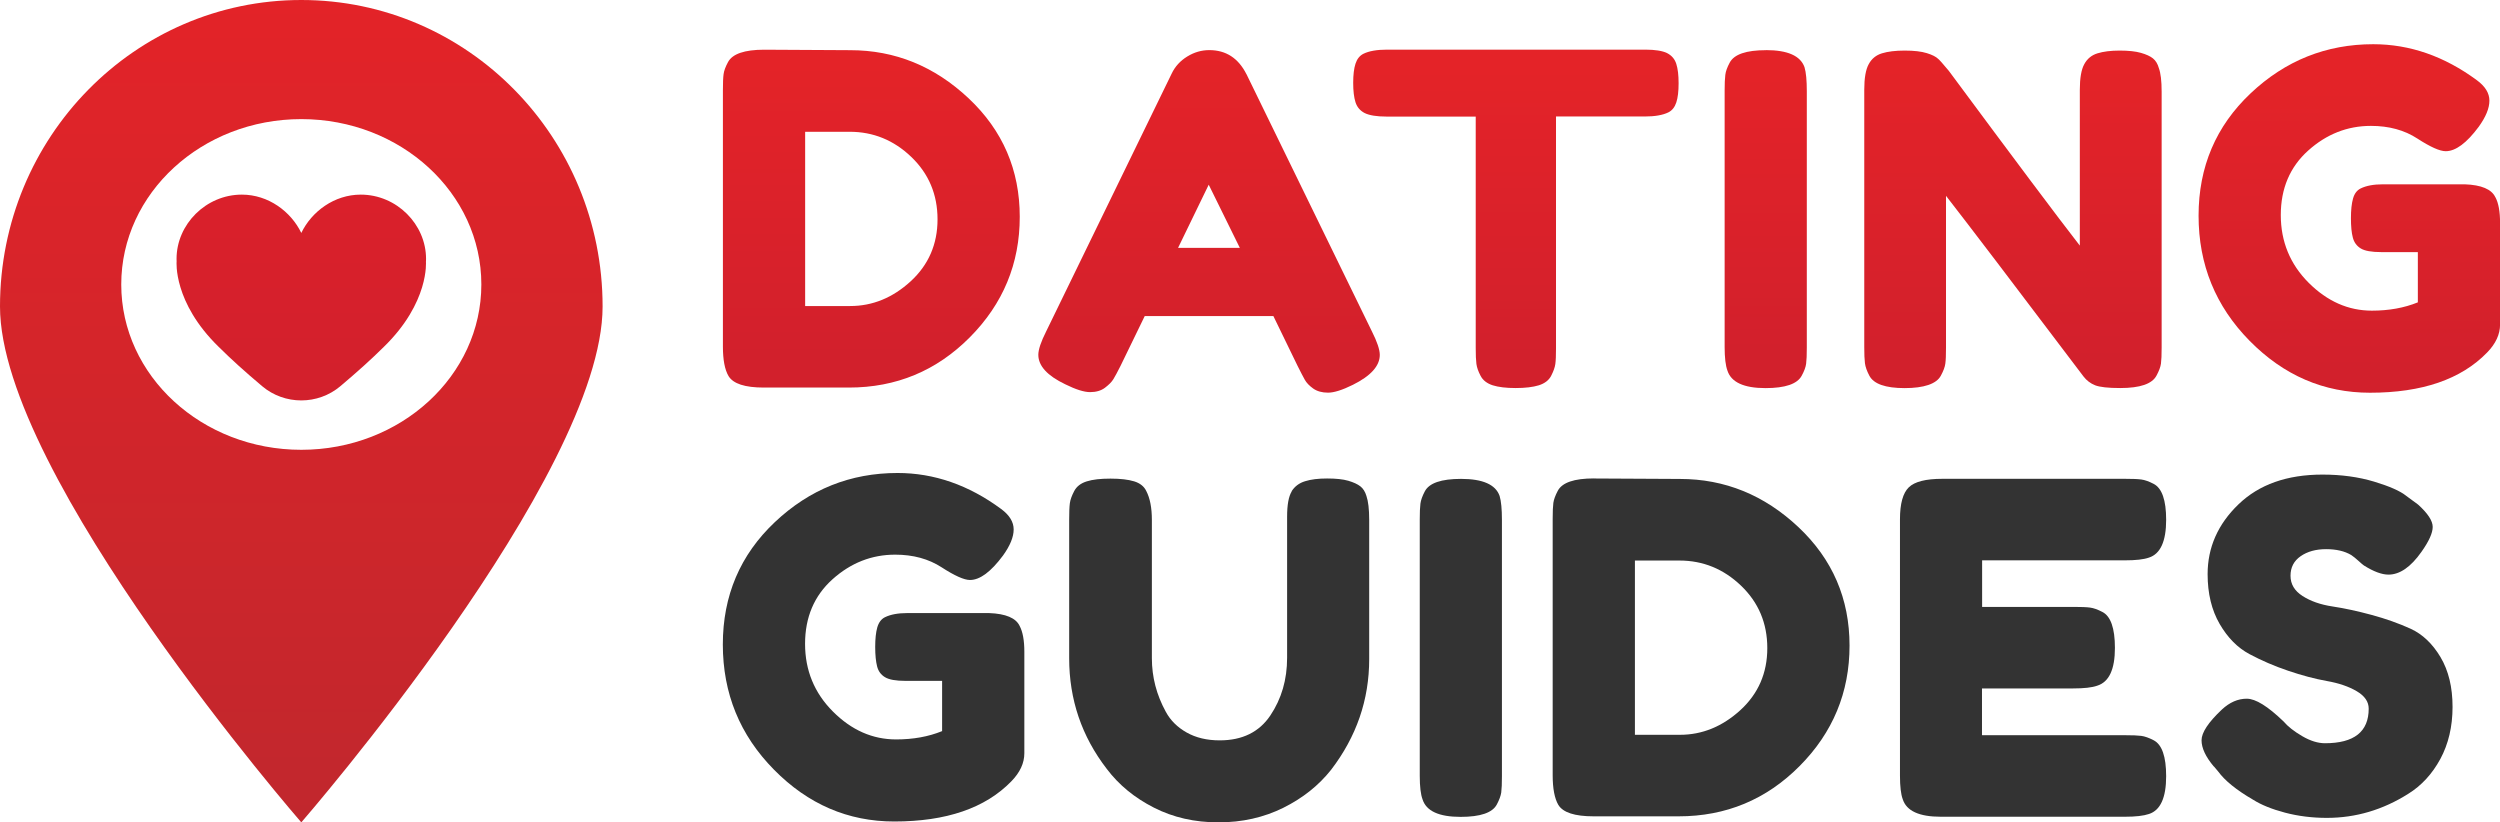
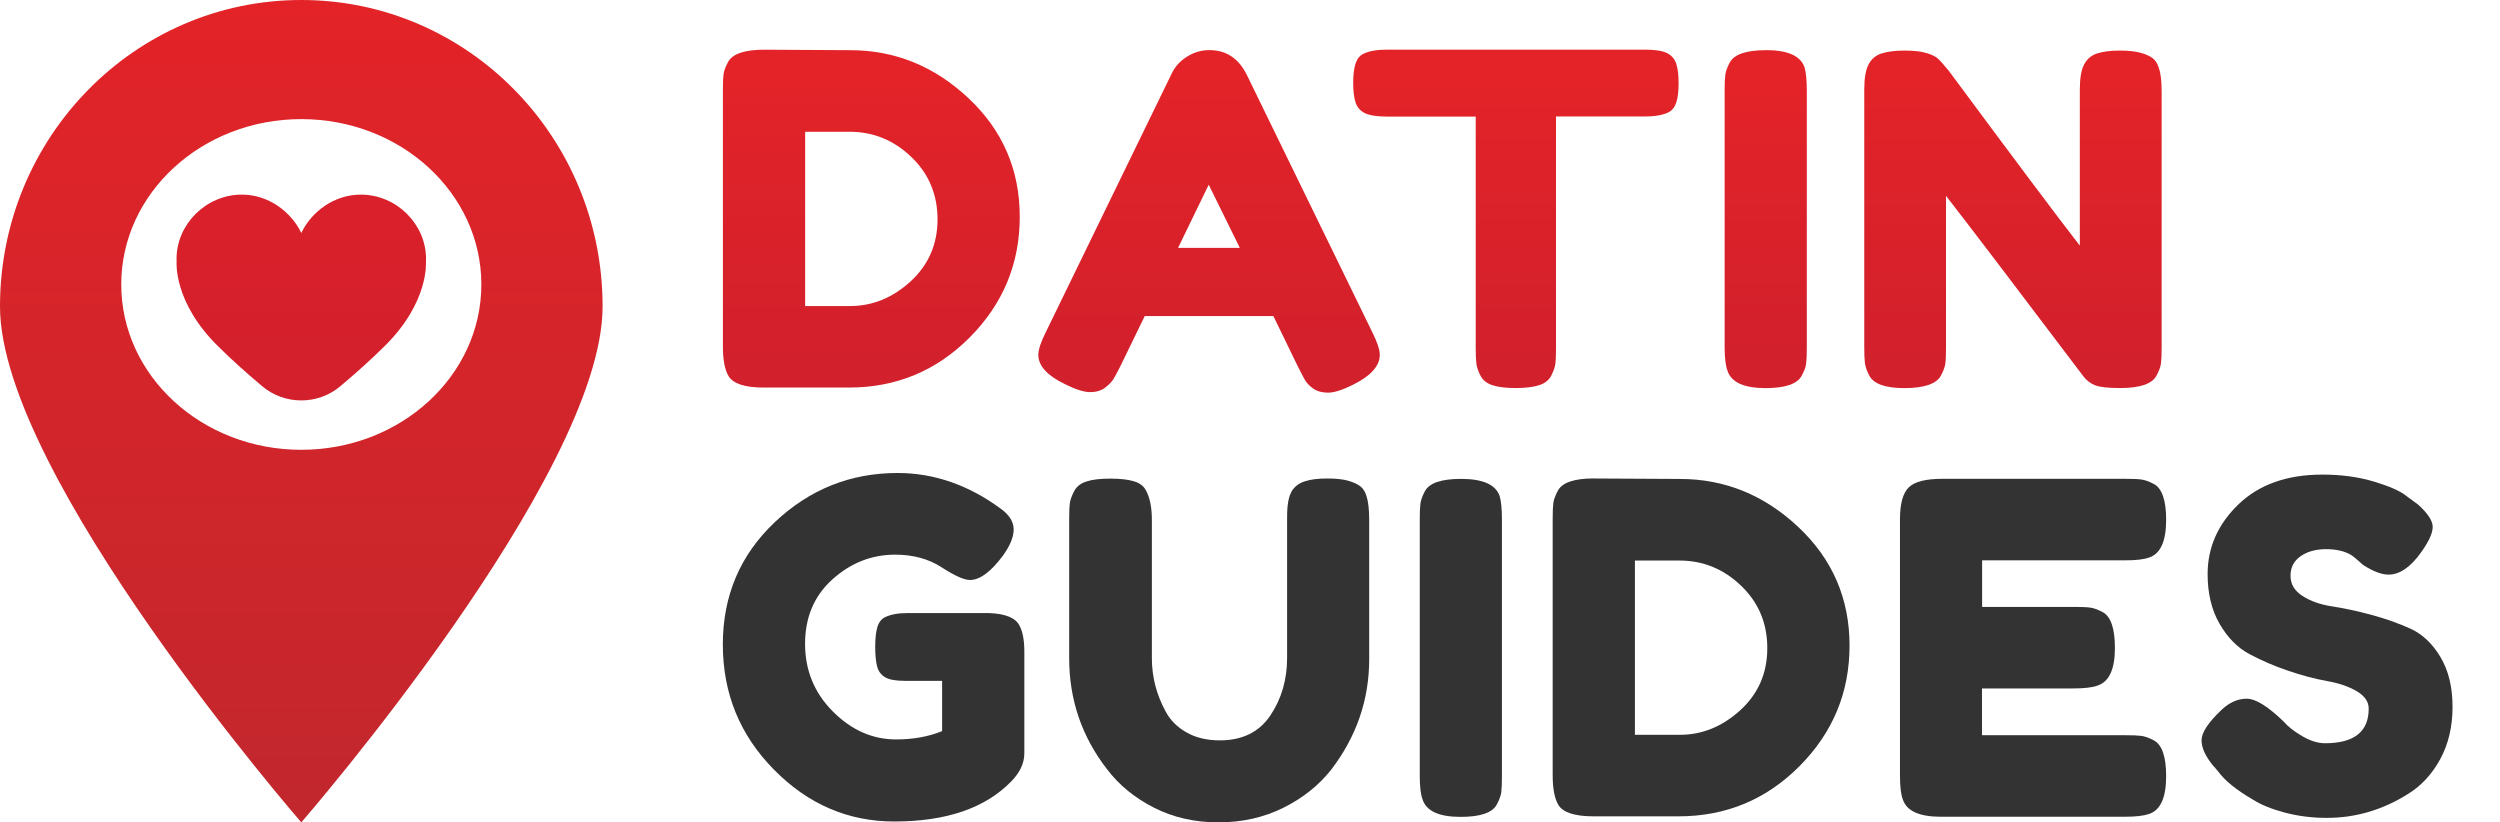
<svg xmlns="http://www.w3.org/2000/svg" width="152" height="50" viewBox="0 0 152 50" fill="none">
  <g clip-path="url(#clip0_7_183)">
    <path d="M18.319 0C8.201 0 0 8.342 0 18.635C0 28.929 18.319 50 18.319 50C18.319 50 36.638 28.929 36.638 18.635C36.638 8.342 28.441 0 18.319 0ZM18.319 27.348C12.273 27.348 7.372 22.847 7.372 17.295C7.372 11.743 12.273 7.242 18.319 7.242C24.365 7.242 29.266 11.743 29.266 17.295C29.266 22.847 24.365 27.348 18.319 27.348Z" fill="url(#paint0_linear_7_183)" />
    <path d="M25.9 15.894C25.9 15.841 25.904 15.792 25.904 15.739C25.904 13.646 24.127 11.833 21.931 11.833C20.326 11.833 18.947 12.86 18.319 14.163C17.691 12.86 16.312 11.833 14.707 11.833C12.515 11.833 10.734 13.646 10.734 15.739C10.734 15.792 10.734 15.841 10.738 15.894C10.738 15.894 10.512 18.379 13.299 21.092C14.067 21.853 14.888 22.595 15.938 23.479C17.309 24.635 19.325 24.635 20.696 23.479C21.742 22.595 22.567 21.853 23.335 21.092C26.122 18.379 25.896 15.894 25.896 15.894H25.9Z" fill="url(#paint1_linear_7_183)" />
    <path d="M58.894 5.98C56.821 4.029 54.42 3.051 51.69 3.051L46.465 3.022C45.263 3.022 44.528 3.275 44.261 3.78C44.109 4.061 44.019 4.306 43.994 4.509C43.965 4.713 43.953 5.043 43.953 5.491V21.071C43.953 21.874 44.064 22.473 44.294 22.863C44.577 23.332 45.291 23.564 46.441 23.564H51.608C54.49 23.564 56.94 22.546 58.964 20.509C60.987 18.473 62.001 16.029 62.001 13.181C62.001 10.334 60.967 7.931 58.894 5.98ZM55.364 17.108C54.272 18.106 53.049 18.607 51.69 18.607H48.953V8.012H51.662C53.094 8.012 54.342 8.521 55.405 9.54C56.468 10.558 57.002 11.825 57.002 13.336C57.002 14.847 56.456 16.106 55.364 17.108Z" fill="url(#paint2_linear_7_183)" />
    <path d="M75.781 4.505C75.288 3.532 74.537 3.047 73.523 3.047C73.051 3.047 72.603 3.177 72.181 3.438C71.758 3.699 71.442 4.045 71.237 4.477L63.61 20.143C63.29 20.778 63.13 21.255 63.13 21.572C63.13 22.244 63.676 22.843 64.768 23.365C65.408 23.682 65.913 23.841 66.278 23.841C66.644 23.841 66.947 23.752 67.181 23.576C67.415 23.397 67.588 23.226 67.69 23.059C67.793 22.892 67.941 22.619 68.129 22.244L69.599 19.218H77.422L78.892 22.244C79.081 22.619 79.224 22.9 79.331 23.088C79.434 23.275 79.602 23.45 79.84 23.621C80.074 23.788 80.378 23.874 80.743 23.874C81.108 23.874 81.613 23.715 82.254 23.397C83.345 22.855 83.891 22.248 83.891 21.576C83.891 21.259 83.731 20.782 83.411 20.147L75.785 4.509L75.781 4.505ZM71.626 15.071L73.49 11.23L75.382 15.071H71.626Z" fill="url(#paint3_linear_7_183)" />
    <path d="M101.365 3.23C101.082 3.092 100.639 3.018 100.039 3.018H84.335C83.715 3.018 83.231 3.104 82.894 3.271C82.668 3.385 82.508 3.585 82.414 3.874C82.32 4.163 82.274 4.55 82.274 5.039C82.274 5.527 82.32 5.919 82.414 6.216C82.508 6.513 82.697 6.733 82.976 6.876C83.26 7.014 83.703 7.088 84.302 7.088H89.724V21.157C89.724 21.589 89.737 21.91 89.765 22.122C89.794 22.338 89.876 22.578 90.02 22.851C90.159 23.12 90.406 23.312 90.755 23.426C91.104 23.536 91.567 23.593 92.15 23.593C92.733 23.593 93.205 23.536 93.562 23.426C93.919 23.312 94.17 23.12 94.309 22.851C94.449 22.578 94.535 22.342 94.564 22.134C94.593 21.931 94.605 21.613 94.605 21.181V7.083H99.998C100.618 7.083 101.103 6.998 101.439 6.831C101.665 6.717 101.825 6.517 101.919 6.228C102.014 5.939 102.059 5.552 102.059 5.063C102.059 4.574 102.014 4.183 101.919 3.886C101.825 3.589 101.636 3.369 101.353 3.226L101.365 3.23Z" fill="url(#paint4_linear_7_183)" />
    <path d="M107.37 3.051C106.168 3.051 105.433 3.303 105.166 3.809C105.014 4.09 104.924 4.338 104.899 4.554C104.871 4.77 104.858 5.092 104.858 5.519V21.1C104.858 21.752 104.916 22.228 105.027 22.529C105.252 23.238 106.024 23.597 107.342 23.597C108.544 23.597 109.279 23.344 109.546 22.839C109.698 22.558 109.788 22.318 109.813 22.11C109.841 21.906 109.854 21.58 109.854 21.128V5.544C109.854 4.892 109.809 4.403 109.714 4.086C109.468 3.393 108.688 3.047 107.37 3.047V3.051Z" fill="url(#paint5_linear_7_183)" />
    <path d="M130.902 3.552C130.742 3.422 130.496 3.308 130.168 3.214C129.839 3.12 129.404 3.075 128.871 3.075C128.337 3.075 127.885 3.132 127.528 3.242C127.171 3.352 126.9 3.572 126.724 3.902C126.543 4.228 126.453 4.749 126.453 5.458V14.933C125.115 13.214 122.463 9.674 118.49 4.31C118.133 3.878 117.915 3.637 117.841 3.58C117.71 3.45 117.48 3.332 117.148 3.23C116.819 3.128 116.372 3.075 115.805 3.075C115.239 3.075 114.779 3.132 114.422 3.242C114.065 3.352 113.794 3.572 113.618 3.902C113.437 4.228 113.347 4.749 113.347 5.458V21.1C113.347 21.532 113.359 21.857 113.388 22.081C113.416 22.305 113.507 22.558 113.655 22.839C113.917 23.344 114.636 23.597 115.801 23.597C116.967 23.597 117.739 23.344 118.005 22.839C118.157 22.558 118.248 22.318 118.276 22.11C118.305 21.906 118.317 21.58 118.317 21.128V11.906C119.656 13.625 122.443 17.287 126.679 22.892C126.867 23.136 127.101 23.312 127.385 23.426C127.668 23.536 128.177 23.593 128.912 23.593C130.118 23.593 130.853 23.34 131.116 22.835C131.268 22.554 131.358 22.314 131.387 22.106C131.415 21.902 131.428 21.576 131.428 21.124V5.572C131.428 4.916 131.37 4.444 131.259 4.143C131.186 3.882 131.067 3.686 130.906 3.556L130.902 3.552Z" fill="url(#paint6_linear_7_183)" />
-     <path d="M151.717 11.992C151.491 11.507 150.871 11.242 149.853 11.206H144.883C144.32 11.206 143.865 11.291 143.528 11.458C143.302 11.568 143.146 11.776 143.064 12.073C142.978 12.375 142.937 12.77 142.937 13.267C142.937 13.764 142.974 14.155 143.052 14.444C143.126 14.733 143.286 14.953 143.532 15.104C143.779 15.255 144.193 15.328 144.776 15.328H147.005V18.383C146.176 18.721 145.244 18.888 144.21 18.888C142.777 18.888 141.5 18.322 140.368 17.194C139.239 16.065 138.672 14.688 138.672 13.075C138.672 11.462 139.226 10.151 140.339 9.153C141.451 8.155 142.72 7.654 144.152 7.654C145.244 7.654 146.188 7.91 146.976 8.424C147.768 8.937 148.339 9.193 148.7 9.193C149.303 9.193 149.972 8.697 150.707 7.707C151.138 7.108 151.356 6.582 151.356 6.122C151.356 5.662 151.101 5.25 150.592 4.876C148.614 3.418 146.516 2.688 144.296 2.688C141.435 2.688 138.947 3.682 136.838 5.674C134.728 7.666 133.673 10.147 133.673 13.116C133.673 16.085 134.707 18.623 136.78 20.725C138.853 22.827 141.287 23.878 144.095 23.878C147.259 23.878 149.632 23.063 151.212 21.438C151.742 20.896 152.004 20.326 152.004 19.727V13.56C152.004 12.868 151.91 12.346 151.721 11.992H151.717Z" fill="url(#paint7_linear_7_183)" />
    <path d="M55.162 37.275H60.133C61.151 37.312 61.771 37.576 61.996 38.061C62.185 38.416 62.28 38.941 62.28 39.629V45.796C62.28 46.395 62.017 46.965 61.487 47.507C59.907 49.132 57.535 49.947 54.37 49.947C51.562 49.947 49.124 48.896 47.056 46.794C44.983 44.693 43.948 42.155 43.948 39.185C43.948 36.216 45.003 33.735 47.113 31.743C49.223 29.752 51.706 28.758 54.571 28.758C56.792 28.758 58.893 29.487 60.868 30.945C61.377 31.32 61.631 31.735 61.631 32.191C61.631 32.648 61.414 33.177 60.983 33.776C60.248 34.766 59.579 35.263 58.975 35.263C58.618 35.263 58.044 35.006 57.252 34.493C56.459 33.98 55.519 33.723 54.428 33.723C52.995 33.723 51.727 34.224 50.614 35.222C49.502 36.224 48.948 37.532 48.948 39.145C48.948 40.758 49.514 42.134 50.643 43.263C51.772 44.395 53.052 44.957 54.485 44.957C55.519 44.957 56.451 44.79 57.28 44.452V41.397H55.051C54.468 41.397 54.054 41.324 53.808 41.173C53.561 41.026 53.401 40.806 53.327 40.513C53.254 40.224 53.212 39.833 53.212 39.336C53.212 38.839 53.254 38.444 53.34 38.143C53.426 37.845 53.582 37.638 53.804 37.528C54.144 37.361 54.596 37.275 55.158 37.275H55.162Z" fill="#333333" />
    <path d="M78.527 29.874C78.716 29.576 78.986 29.369 79.348 29.259C79.705 29.145 80.152 29.092 80.69 29.092C81.228 29.092 81.654 29.137 81.975 29.23C82.295 29.324 82.541 29.438 82.709 29.568C82.878 29.699 83.001 29.894 83.079 30.155C83.189 30.473 83.247 30.957 83.247 31.613V40.077C83.247 42.546 82.475 44.786 80.932 46.802C80.177 47.756 79.208 48.526 78.022 49.116C76.835 49.703 75.522 50 74.081 50C72.641 50 71.331 49.703 70.157 49.104C68.979 48.505 68.027 47.723 67.292 46.749C65.765 44.77 65.006 42.526 65.006 40.024V31.589C65.006 31.14 65.018 30.811 65.047 30.595C65.076 30.379 65.166 30.134 65.314 29.853C65.462 29.572 65.72 29.377 66.077 29.267C66.434 29.153 66.915 29.1 67.518 29.1C68.121 29.1 68.602 29.157 68.959 29.267C69.316 29.377 69.562 29.576 69.693 29.853C69.919 30.285 70.034 30.872 70.034 31.617V40.024C70.034 41.165 70.317 42.248 70.88 43.275C71.163 43.8 71.586 44.22 72.152 44.538C72.714 44.855 73.383 45.014 74.159 45.014C75.534 45.014 76.561 44.509 77.238 43.499C77.915 42.489 78.256 41.324 78.256 39.996V31.418C78.256 30.688 78.35 30.175 78.539 29.874H78.527Z" fill="#333333" />
    <path d="M86.321 31.584C86.321 31.157 86.334 30.831 86.362 30.619C86.391 30.403 86.481 30.155 86.629 29.874C86.892 29.369 87.627 29.116 88.833 29.116C90.151 29.116 90.935 29.462 91.177 30.155C91.272 30.473 91.317 30.957 91.317 31.613V47.198C91.317 47.646 91.304 47.971 91.276 48.179C91.247 48.387 91.157 48.627 91.009 48.908C90.746 49.413 90.011 49.666 88.805 49.666C87.487 49.666 86.715 49.312 86.49 48.599C86.379 48.301 86.321 47.825 86.321 47.169V31.584Z" fill="#333333" />
    <path d="M96.915 29.092L102.141 29.12C104.87 29.12 107.271 30.098 109.344 32.049C111.417 34 112.452 36.403 112.452 39.251C112.452 42.098 111.438 44.542 109.414 46.578C107.39 48.615 104.936 49.633 102.059 49.633H96.891C95.741 49.633 95.027 49.401 94.744 48.933C94.518 48.542 94.403 47.943 94.403 47.141V31.556C94.403 31.108 94.416 30.782 94.444 30.574C94.473 30.371 94.563 30.126 94.711 29.845C94.974 29.34 95.709 29.088 96.915 29.088V29.092ZM105.814 43.177C106.906 42.175 107.452 40.921 107.452 39.405C107.452 37.89 106.918 36.627 105.855 35.609C104.792 34.591 103.544 34.081 102.112 34.081H99.403V44.676H102.141C103.495 44.676 104.718 44.175 105.814 43.177Z" fill="#333333" />
    <path d="M120.517 44.701H129.215C129.65 44.701 129.974 44.713 130.188 44.741C130.405 44.77 130.656 44.859 130.939 45.006C131.448 45.267 131.702 45.996 131.702 47.194C131.702 48.501 131.353 49.267 130.656 49.491C130.335 49.601 129.847 49.658 129.186 49.658H118.001C116.683 49.658 115.912 49.303 115.686 48.591C115.575 48.293 115.518 47.817 115.518 47.161V31.576C115.518 30.623 115.698 29.976 116.055 29.629C116.412 29.283 117.09 29.112 118.087 29.112H129.215C129.65 29.112 129.974 29.124 130.188 29.153C130.405 29.181 130.656 29.271 130.939 29.418C131.448 29.678 131.702 30.407 131.702 31.605C131.702 32.912 131.353 33.678 130.656 33.902C130.335 34.016 129.847 34.069 129.186 34.069H120.513V36.9H126.104C126.539 36.9 126.863 36.912 127.076 36.941C127.294 36.969 127.54 37.059 127.823 37.206C128.332 37.466 128.587 38.196 128.587 39.393C128.587 40.701 128.23 41.466 127.511 41.69C127.191 41.804 126.703 41.857 126.042 41.857H120.505V44.688L120.517 44.701Z" fill="#333333" />
    <path d="M134.596 46.599C134.1 46.008 133.854 45.479 133.854 45.01C133.854 44.542 134.264 43.919 135.085 43.145C135.561 42.701 136.066 42.481 136.604 42.481C137.141 42.481 137.88 42.941 138.837 43.861C139.103 44.175 139.485 44.472 139.982 44.762C140.478 45.051 140.938 45.189 141.357 45.189C143.13 45.189 144.017 44.489 144.017 43.088C144.017 42.664 143.774 42.31 143.286 42.024C142.802 41.739 142.194 41.532 141.468 41.405C140.741 41.275 139.961 41.067 139.12 40.782C138.278 40.497 137.498 40.159 136.772 39.772C136.045 39.385 135.442 38.774 134.954 37.935C134.469 37.096 134.223 36.09 134.223 34.908C134.223 33.287 134.847 31.87 136.099 30.664C137.351 29.458 139.05 28.855 141.209 28.855C142.354 28.855 143.397 28.998 144.345 29.283C145.289 29.568 145.942 29.857 146.307 30.155L147.021 30.68C147.612 31.214 147.908 31.666 147.908 32.037C147.908 32.407 147.678 32.912 147.222 33.556C146.574 34.477 145.905 34.937 145.219 34.937C144.817 34.937 144.32 34.754 143.729 34.383C143.672 34.346 143.561 34.252 143.401 34.106C143.241 33.959 143.089 33.837 142.958 33.748C142.555 33.507 142.046 33.389 141.427 33.389C140.807 33.389 140.29 33.532 139.879 33.817C139.469 34.102 139.263 34.497 139.263 35.006C139.263 35.515 139.506 35.923 139.994 36.236C140.483 36.55 141.086 36.762 141.812 36.872C142.539 36.982 143.331 37.153 144.189 37.385C145.047 37.617 145.839 37.898 146.566 38.228C147.292 38.562 147.896 39.136 148.384 39.955C148.872 40.774 149.115 41.784 149.115 42.982C149.115 44.179 148.864 45.234 148.372 46.147C147.875 47.059 147.227 47.764 146.426 48.261C144.883 49.238 143.229 49.727 141.476 49.727C140.581 49.727 139.731 49.621 138.927 49.409C138.126 49.198 137.478 48.933 136.981 48.619C135.967 48.029 135.266 47.458 134.863 46.904L134.605 46.599H134.596Z" fill="#333333" />
  </g>
  <defs>
    <linearGradient id="paint0_linear_7_183" x1="18.319" y1="49.694" x2="18.319" y2="-1.336" gradientUnits="userSpaceOnUse">
      <stop stop-color="#C1272D" />
      <stop offset="0" stop-color="#C1272D" />
      <stop offset="1" stop-color="#E42328" />
    </linearGradient>
    <linearGradient id="paint1_linear_7_183" x1="18.319" y1="24.379" x2="18.319" y2="10.676" gradientUnits="userSpaceOnUse">
      <stop stop-color="#D2202C" />
      <stop offset="1" stop-color="#DB202B" />
    </linearGradient>
    <linearGradient id="paint2_linear_7_183" x1="52.975" y1="21.703" x2="52.975" y2="3.792" gradientUnits="userSpaceOnUse">
      <stop stop-color="#D2202C" />
      <stop offset="1" stop-color="#E42328" />
    </linearGradient>
    <linearGradient id="paint3_linear_7_183" x1="73.507" y1="22.395" x2="73.507" y2="3.434" gradientUnits="userSpaceOnUse">
      <stop stop-color="#D2202C" />
      <stop offset="1" stop-color="#E42328" />
    </linearGradient>
    <linearGradient id="paint4_linear_7_183" x1="92.171" y1="21.715" x2="92.171" y2="4.061" gradientUnits="userSpaceOnUse">
      <stop stop-color="#D2202C" />
      <stop offset="1" stop-color="#E42328" />
    </linearGradient>
    <linearGradient id="paint5_linear_7_183" x1="107.358" y1="21.413" x2="107.358" y2="4.485" gradientUnits="userSpaceOnUse">
      <stop stop-color="#D2202C" />
      <stop offset="1" stop-color="#E42328" />
    </linearGradient>
    <linearGradient id="paint6_linear_7_183" x1="122.385" y1="21.955" x2="122.385" y2="4.016" gradientUnits="userSpaceOnUse">
      <stop stop-color="#D2202C" />
      <stop offset="1" stop-color="#E42328" />
    </linearGradient>
    <linearGradient id="paint7_linear_7_183" x1="142.834" y1="22.529" x2="142.834" y2="4.338" gradientUnits="userSpaceOnUse">
      <stop stop-color="#D2202C" />
      <stop offset="1" stop-color="#E42328" />
    </linearGradient>
    <clipPath id="clip0_7_183">
      <rect width="152" height="50" fill="white" />
    </clipPath>
  </defs>
</svg>